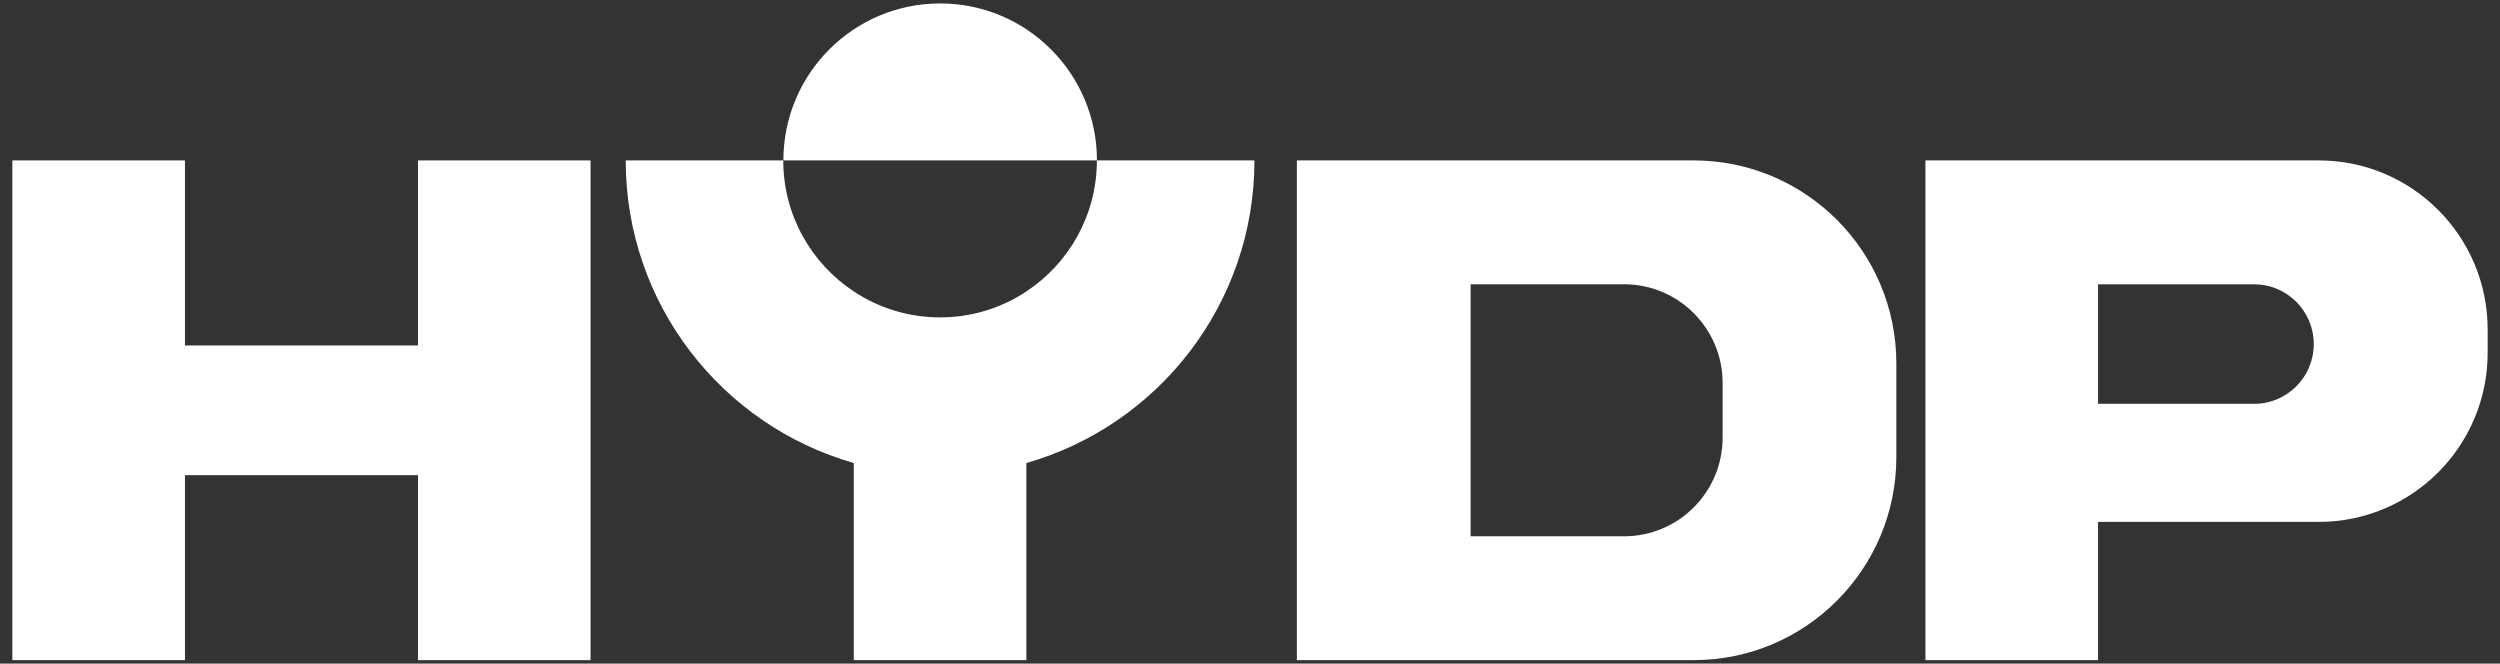
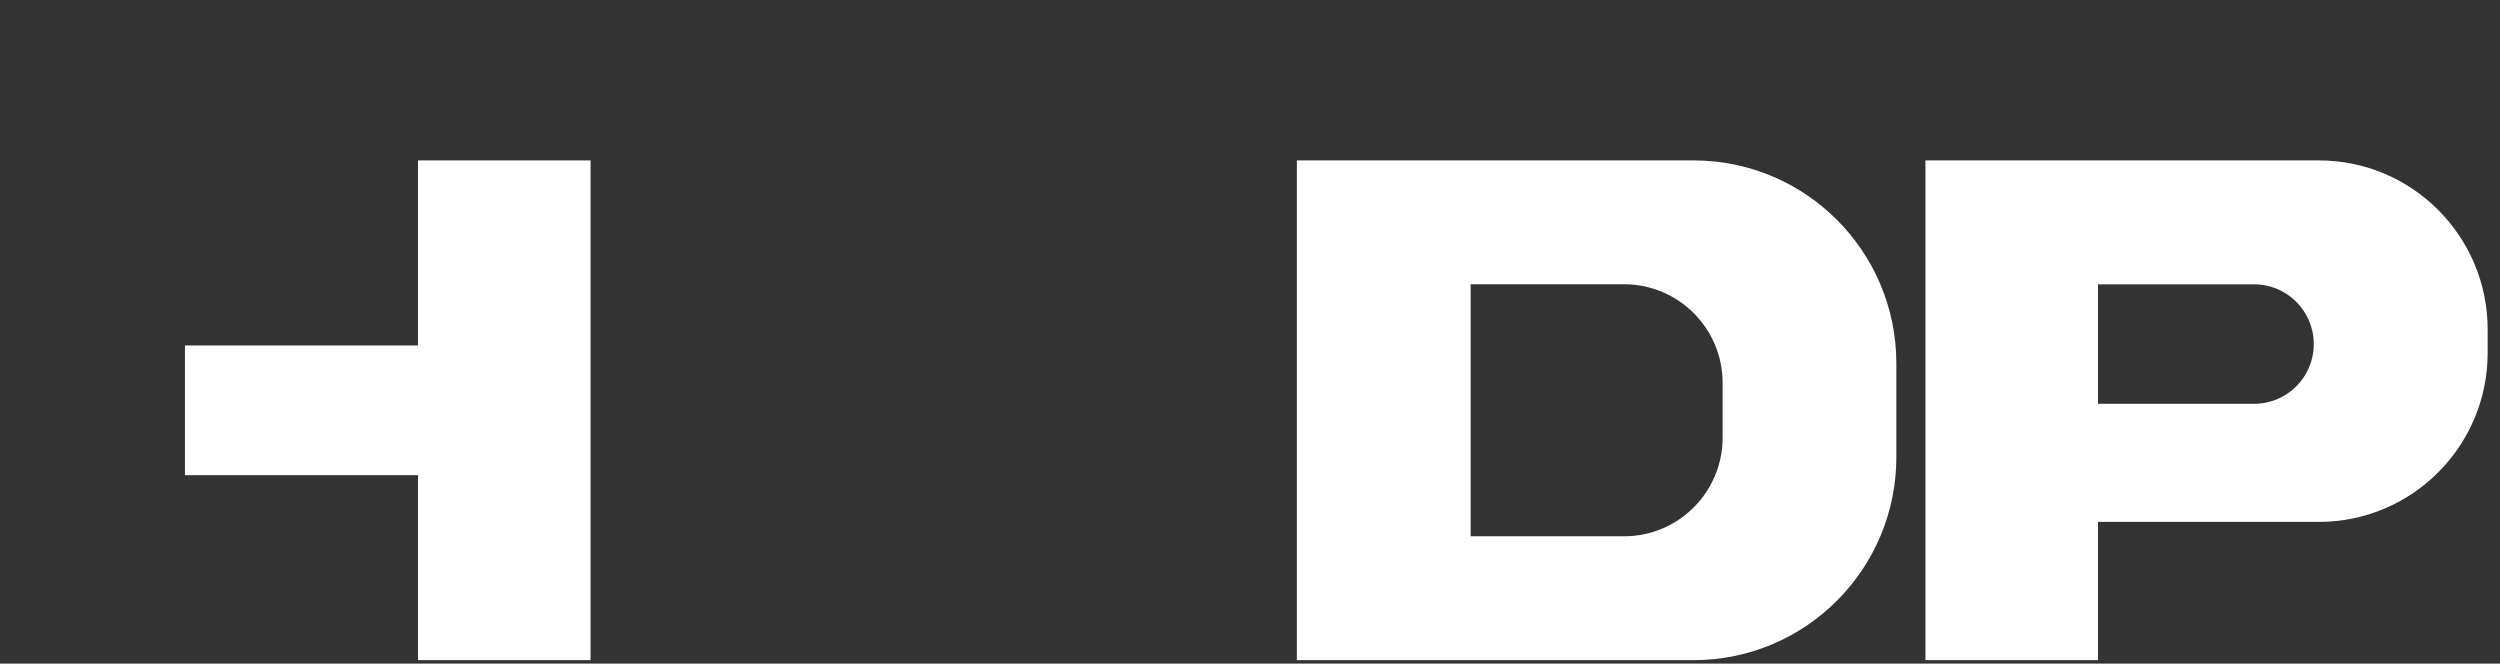
<svg xmlns="http://www.w3.org/2000/svg" width="162" height="43" viewBox="0 0 162 43" fill="none">
  <rect x="0" y="0" width="162" height="43" fill="#333333" stroke="none" />
  <path d="M150.256 10.395H124.768V42.777H135.952V33.819H150.256C156.3 33.819 161.2 28.913 161.2 22.861V21.352C161.2 15.301 156.3 10.395 150.256 10.395ZM146.065 26.168H135.952V18.424H146.065C148.202 18.424 149.932 20.156 149.932 22.296C149.932 24.436 148.202 26.168 146.065 26.168Z" fill="white" />
-   <path d="M27.084 22.386H11.985V10.395H0.8V42.777H11.985V30.79H27.084V42.777H38.268V10.395H27.084V22.386Z" fill="white" />
+   <path d="M27.084 22.386H11.985V10.395H0.8H11.985V30.79H27.084V42.777H38.268V10.395H27.084V22.386Z" fill="white" />
  <path d="M109.744 10.395H84.036V42.777H109.744C117.001 42.777 122.883 36.888 122.883 29.622V23.549C122.883 16.284 117.001 10.395 109.744 10.395ZM111.626 28.355C111.626 31.888 108.766 34.752 105.237 34.752H95.297V18.42H105.237C108.766 18.42 111.626 21.284 111.626 24.817V28.351V28.355Z" fill="white" />
-   <path d="M66.513 18.885C64.908 19.947 62.987 20.567 60.919 20.567C58.85 20.567 56.929 19.947 55.324 18.885C52.572 17.066 50.755 13.943 50.755 10.395H40.546C40.546 19.717 46.795 27.573 55.324 30.004V42.777H66.509V30.004C75.039 27.569 81.288 19.713 81.288 10.395H71.078C71.078 13.943 69.261 17.066 66.509 18.885H66.513Z" fill="white" />
-   <path d="M66.513 10.395H71.082C71.082 4.776 66.534 0.223 60.922 0.223C55.31 0.223 50.763 4.776 50.763 10.395H66.516H66.513Z" fill="white" />
</svg>